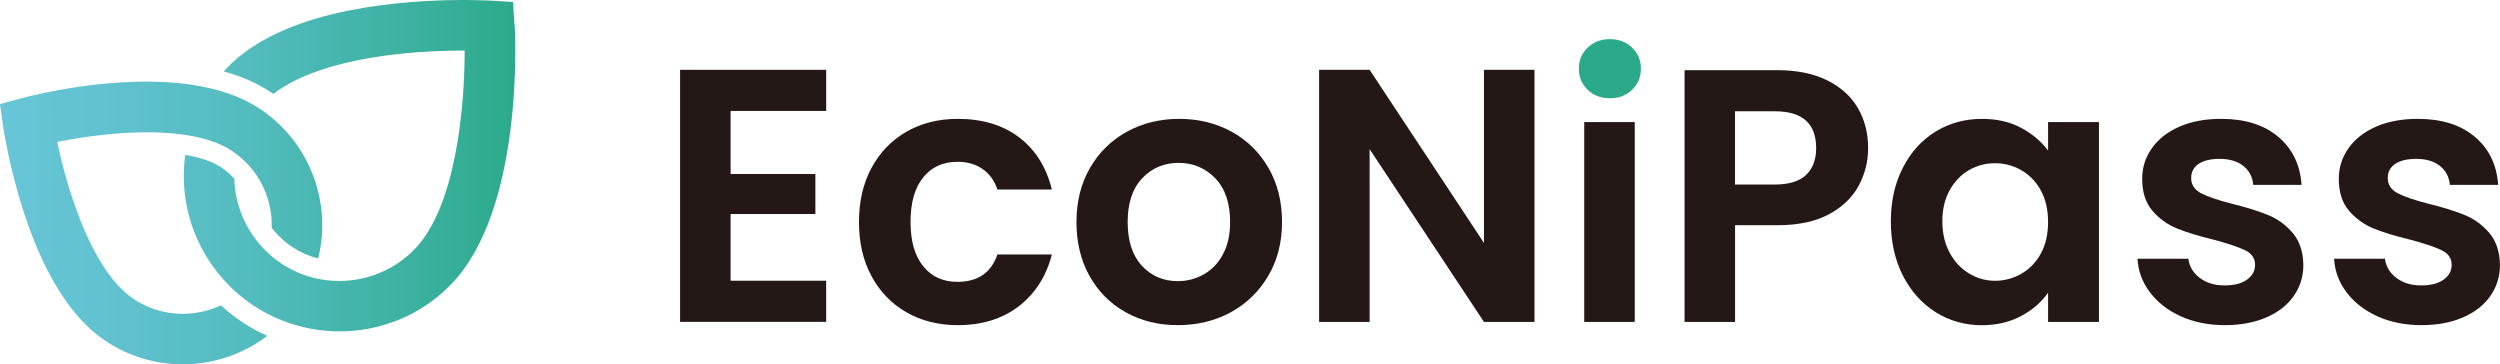
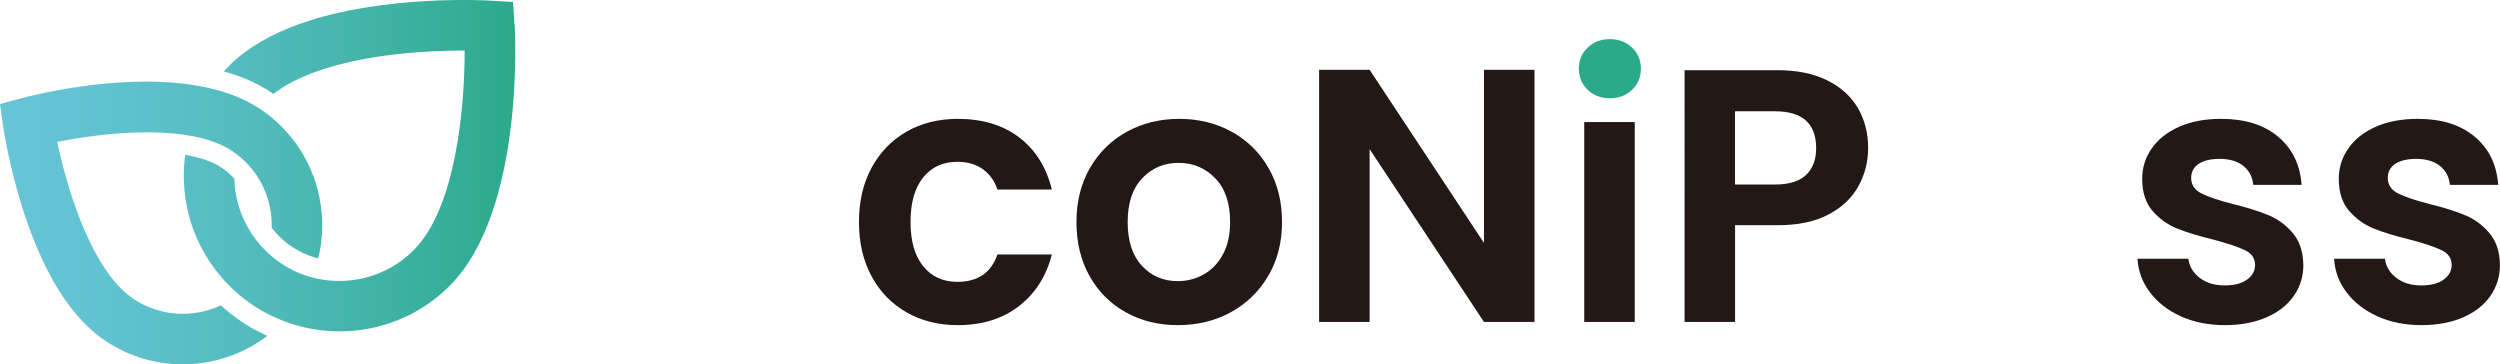
<svg xmlns="http://www.w3.org/2000/svg" id="Layer_2" data-name="Layer 2" viewBox="0 0 426.12 62.09">
  <defs>
    <style>
      .cls-1, .cls-2 {
        isolation: isolate;
      }

      .cls-3 {
        fill: #231815;
      }

      .cls-4 {
        fill: #2baa8a;
      }

      .cls-2 {
        fill: url(#linear-gradient);
        mix-blend-mode: overlay;
      }
    </style>
    <linearGradient id="linear-gradient" x1="0" y1="31.83" x2="87.79" y2="31.83" gradientTransform="translate(0 62.87) scale(1 -1)" gradientUnits="userSpaceOnUse">
      <stop offset="0" stop-color="#67c5d7" />
      <stop offset=".2" stop-color="#61c2d0" />
      <stop offset=".48" stop-color="#53bcbe" />
      <stop offset=".8" stop-color="#3cb1a0" />
      <stop offset="1" stop-color="#2baa8a" />
    </linearGradient>
  </defs>
  <g id="Layer_1-2" data-name="Layer 1">
    <g class="cls-1">
      <g id="logo">
        <g>
          <g>
            <g>
-               <path class="cls-3" d="M124.53,18.9v10.76h14.45v6.82h-14.45v11.37h16.29v7.01h-24.9V11.9h24.9v7.01h-16.29Z" />
              <path class="cls-3" d="M148.56,28.59c1.43-2.64,3.42-4.69,5.96-6.15,2.54-1.45,5.45-2.18,8.73-2.18,4.22,0,7.72,1.06,10.48,3.17,2.77,2.11,4.62,5.07,5.56,8.88h-9.28c-.49-1.48-1.32-2.63-2.49-3.47-1.17-.84-2.61-1.26-4.33-1.26-2.46,0-4.41.89-5.84,2.67-1.44,1.78-2.15,4.31-2.15,7.59s.72,5.75,2.15,7.53c1.43,1.78,3.38,2.67,5.84,2.67,3.48,0,5.76-1.56,6.82-4.67h9.28c-.94,3.69-2.81,6.62-5.59,8.79-2.79,2.17-6.27,3.26-10.45,3.26-3.28,0-6.19-.73-8.73-2.18-2.54-1.45-4.53-3.5-5.96-6.15-1.44-2.64-2.15-5.73-2.15-9.25s.72-6.61,2.15-9.25Z" />
              <path class="cls-3" d="M191.9,53.24c-2.62-1.45-4.68-3.51-6.18-6.18-1.5-2.66-2.24-5.74-2.24-9.22s.77-6.56,2.31-9.22c1.54-2.66,3.64-4.72,6.3-6.18,2.66-1.45,5.63-2.18,8.91-2.18s6.25.73,8.91,2.18c2.66,1.46,4.76,3.51,6.3,6.18,1.54,2.66,2.31,5.74,2.31,9.22s-.79,6.56-2.37,9.22c-1.58,2.66-3.71,4.72-6.39,6.18-2.68,1.46-5.69,2.18-9.01,2.18s-6.23-.73-8.85-2.18ZM205.15,46.78c1.37-.76,2.47-1.9,3.29-3.41.82-1.52,1.23-3.36,1.23-5.53,0-3.24-.85-5.73-2.55-7.47-1.7-1.74-3.78-2.61-6.24-2.61s-4.52.87-6.18,2.61c-1.66,1.74-2.49,4.23-2.49,7.47s.81,5.73,2.43,7.47c1.62,1.74,3.66,2.61,6.12,2.61,1.56,0,3.02-.38,4.4-1.14Z" />
              <path class="cls-3" d="M261.55,54.87h-8.61l-19.49-29.45v29.45h-8.61V11.9h8.61l19.49,29.51V11.9h8.61v42.97Z" />
              <path class="cls-3" d="M278.64,20.81v34.06h-8.61V20.81h8.61Z" />
              <path class="cls-3" d="M316.79,31.69c-1.09,2.01-2.79,3.63-5.1,4.86s-5.24,1.84-8.76,1.84h-7.19v16.48h-8.61V11.96h15.8c3.32,0,6.15.57,8.48,1.72,2.34,1.15,4.09,2.73,5.26,4.73,1.17,2.01,1.75,4.28,1.75,6.82,0,2.3-.54,4.45-1.63,6.46ZM307.84,29.82c1.15-1.09,1.72-2.61,1.72-4.58,0-4.18-2.34-6.27-7.01-6.27h-6.82v12.48h6.82c2.38,0,4.14-.54,5.29-1.63Z" />
-               <path class="cls-3" d="M324.35,28.56c1.37-2.66,3.24-4.71,5.59-6.15,2.36-1.43,4.99-2.15,7.9-2.15,2.54,0,4.76.51,6.67,1.54,1.91,1.02,3.43,2.32,4.58,3.87v-4.86h8.67v34.06h-8.67v-4.98c-1.11,1.6-2.63,2.92-4.58,3.97-1.95,1.04-4.19,1.57-6.73,1.57-2.87,0-5.48-.74-7.84-2.21-2.36-1.48-4.22-3.56-5.59-6.24-1.37-2.68-2.06-5.77-2.06-9.25s.69-6.5,2.06-9.16ZM347.86,32.46c-.82-1.5-1.93-2.64-3.32-3.44-1.39-.8-2.89-1.2-4.49-1.2s-3.07.39-4.43,1.17c-1.35.78-2.45,1.92-3.29,3.41-.84,1.5-1.26,3.27-1.26,5.32s.42,3.84,1.26,5.38c.84,1.54,1.95,2.72,3.32,3.53,1.37.82,2.84,1.23,4.4,1.23s3.09-.4,4.49-1.2c1.39-.8,2.5-1.95,3.32-3.44.82-1.5,1.23-3.29,1.23-5.38s-.41-3.88-1.23-5.38Z" />
-               <path class="cls-3" d="M371.71,53.91c-2.21-1-3.96-2.37-5.26-4.09s-2-3.63-2.12-5.72h8.67c.16,1.31.81,2.4,1.94,3.26,1.13.86,2.53,1.29,4.21,1.29s2.92-.33,3.84-.98c.92-.66,1.38-1.5,1.38-2.52,0-1.11-.56-1.94-1.69-2.49-1.13-.55-2.92-1.16-5.38-1.81-2.54-.61-4.62-1.25-6.24-1.91-1.62-.66-3.01-1.66-4.18-3.01-1.17-1.35-1.75-3.18-1.75-5.47,0-1.88.54-3.61,1.63-5.16,1.08-1.56,2.64-2.79,4.67-3.69,2.03-.9,4.42-1.35,7.16-1.35,4.06,0,7.29,1.01,9.71,3.04,2.42,2.03,3.75,4.76,4,8.21h-8.24c-.12-1.35-.69-2.43-1.69-3.23-1-.8-2.35-1.2-4.03-1.2-1.56,0-2.76.29-3.6.86-.84.57-1.26,1.37-1.26,2.4,0,1.15.57,2.02,1.72,2.61,1.15.59,2.93,1.2,5.35,1.81,2.46.61,4.49,1.25,6.09,1.91,1.6.66,2.98,1.67,4.15,3.04,1.17,1.37,1.77,3.19,1.81,5.44,0,1.97-.54,3.73-1.63,5.29-1.09,1.56-2.64,2.78-4.67,3.66-2.03.88-4.4,1.32-7.1,1.32s-5.29-.5-7.5-1.51Z" />
+               <path class="cls-3" d="M371.71,53.91c-2.21-1-3.96-2.37-5.26-4.09s-2-3.63-2.12-5.72h8.67c.16,1.31.81,2.4,1.94,3.26,1.13.86,2.53,1.29,4.21,1.29s2.92-.33,3.84-.98c.92-.66,1.38-1.5,1.38-2.52,0-1.11-.56-1.94-1.69-2.49-1.13-.55-2.92-1.16-5.38-1.81-2.54-.61-4.62-1.25-6.24-1.91-1.62-.66-3.01-1.66-4.18-3.01-1.17-1.35-1.75-3.18-1.75-5.47,0-1.88.54-3.61,1.63-5.16,1.08-1.56,2.64-2.79,4.67-3.69,2.03-.9,4.42-1.35,7.16-1.35,4.06,0,7.29,1.01,9.71,3.04,2.42,2.03,3.75,4.76,4,8.21h-8.24c-.12-1.35-.69-2.43-1.69-3.23-1-.8-2.35-1.2-4.03-1.2-1.56,0-2.76.29-3.6.86-.84.57-1.26,1.37-1.26,2.4,0,1.15.57,2.02,1.72,2.61,1.15.59,2.93,1.2,5.35,1.81,2.46.61,4.49,1.25,6.09,1.91,1.6.66,2.98,1.67,4.15,3.04,1.17,1.37,1.77,3.19,1.81,5.44,0,1.97-.54,3.73-1.63,5.29-1.09,1.56-2.64,2.78-4.67,3.66-2.03.88-4.4,1.32-7.1,1.32s-5.29-.5-7.5-1.51" />
              <path class="cls-3" d="M405.22,53.91c-2.21-1-3.96-2.37-5.26-4.09s-2-3.63-2.12-5.72h8.67c.16,1.31.81,2.4,1.94,3.26,1.13.86,2.53,1.29,4.21,1.29s2.92-.33,3.84-.98c.92-.66,1.38-1.5,1.38-2.52,0-1.11-.56-1.94-1.69-2.49-1.13-.55-2.92-1.16-5.38-1.81-2.54-.61-4.62-1.25-6.24-1.91-1.62-.66-3.01-1.66-4.18-3.01-1.17-1.35-1.75-3.18-1.75-5.47,0-1.88.54-3.61,1.63-5.16,1.08-1.56,2.64-2.79,4.67-3.69,2.03-.9,4.42-1.35,7.16-1.35,4.06,0,7.29,1.01,9.71,3.04,2.42,2.03,3.75,4.76,4,8.21h-8.24c-.12-1.35-.69-2.43-1.69-3.23-1-.8-2.35-1.2-4.03-1.2-1.56,0-2.76.29-3.6.86-.84.57-1.26,1.37-1.26,2.4,0,1.15.57,2.02,1.72,2.61,1.15.59,2.93,1.2,5.35,1.81,2.46.61,4.49,1.25,6.09,1.91,1.6.66,2.98,1.67,4.15,3.04,1.17,1.37,1.77,3.19,1.81,5.44,0,1.97-.54,3.73-1.63,5.29-1.09,1.56-2.64,2.78-4.67,3.66-2.03.88-4.4,1.32-7.1,1.32s-5.29-.5-7.5-1.51Z" />
            </g>
            <path class="cls-4" d="M270.62,15.31c-1-.96-1.51-2.16-1.51-3.6s.5-2.63,1.51-3.6c1-.96,2.26-1.44,3.78-1.44s2.78.48,3.78,1.44c1,.96,1.51,2.16,1.51,3.6s-.5,2.63-1.51,3.6c-1,.96-2.26,1.44-3.78,1.44s-2.78-.48-3.78-1.44Z" />
          </g>
          <path class="cls-2" d="M87.68,4.15l-.23-3.81-3.81-.23c-.74-.04-18.31-1.04-32.3,3.87-5.16,1.81-9.29,4.23-12.27,7.21-.32.32-.63.65-.93.98,2.88.8,5.6,1.94,8.01,3.53.15.1.3.2.45.31,1.95-1.52,4.49-2.83,7.59-3.91,8.65-3.03,19.3-3.49,24.97-3.49h.04c.01,9.58-1.48,26.81-8.68,34.02-.18.18-.37.37-.57.54-.06.06-.12.11-.18.17-.14.12-.28.24-.42.36,0,0,0,.01-.01,0-.1.09-.2.18-.31.25-.02.02-.03.03-.04.04-.18.15-.36.29-.54.42-.48.36-.98.69-1.49.99-.25.16-.51.3-.78.43-.26.14-.52.27-.79.39-.26.13-.53.24-.8.35-.27.11-.54.21-.82.31-.34.12-.68.23-1.02.32-.34.1-.68.19-1.03.26,0,0-.01,0-.01,0-.17.04-.35.08-.53.11-.52.1-1.05.17-1.58.23h-.02c-.57.06-1.14.09-1.73.09-1.59,0-3.15-.2-4.65-.6-1.12-.3-2.2-.71-3.24-1.22-.15-.08-.3-.15-.45-.23-.26-.14-.52-.28-.77-.43-.26-.15-.51-.3-.75-.47-.25-.16-.49-.33-.73-.51-.18-.13-.37-.27-.54-.42-.01,0-.03-.02-.04-.03-.09-.07-.18-.14-.26-.22-.09-.07-.17-.14-.26-.22-.19-.16-.37-.32-.55-.5-.14-.12-.28-.26-.42-.4-1.05-1.05-1.97-2.23-2.72-3.49-1.62-2.71-2.46-5.71-2.53-8.7-.66-.73-1.41-1.37-2.24-1.92-1.58-1.05-3.71-1.74-6.13-2.13-.79,5.8.34,11.86,3.52,17.18,1.12,1.87,2.47,3.6,4.02,5.15.51.51,1.03.99,1.57,1.44.2.18.42.35.63.52.17.14.33.27.51.39.2.16.42.32.63.47.27.2.54.39.82.57.18.12.37.24.56.36.18.12.37.24.56.34.32.19.65.38.98.55.99.52,2,.98,3.04,1.37,3.05,1.16,6.26,1.74,9.48,1.74,3.4,0,6.8-.65,9.99-1.94.6-.24,1.19-.51,1.77-.79.18-.09.36-.18.53-.27.15-.08.29-.15.43-.23.25-.14.5-.28.74-.43.02,0,.03-.01.04-.02.37-.22.73-.45,1.09-.68.18-.12.37-.25.55-.37s.36-.25.54-.39c.18-.12.36-.26.53-.4.18-.13.35-.27.53-.42.7-.57,1.37-1.18,2.01-1.82,12.8-12.8,11.16-43.28,11.08-44.57h0ZM54.44,33.6c-.33-1.62-.82-3.19-1.47-4.68-1.81-4.2-4.8-7.8-8.7-10.39-.05-.04-.11-.07-.17-.11-2.44-1.58-5.25-2.66-8.24-3.36-13.26-3.14-29.94,1.08-32.18,1.68l-3.69.99.54,3.78c.04.28,1,6.9,3.5,14.59,1.76,5.4,3.82,9.96,6.16,13.65,2.35,3.68,4.97,6.5,7.87,8.41,4.03,2.66,8.57,3.94,13.07,3.94,5.16,0,10.25-1.68,14.43-4.85-2.84-1.27-5.51-3.01-7.92-5.21-4.63,2.18-10.26,1.97-14.83-1.06-6.25-4.14-10.25-15.3-12.3-23.52-.29-1.16-.54-2.27-.75-3.28,5.94-1.19,15.11-2.33,22.43-1.09,2.81.48,5.35,1.3,7.34,2.62.26.17.51.35.75.54,2.12,1.59,3.76,3.68,4.79,6.08.41.95.73,1.95.94,2.99.24,1.17.33,2.35.3,3.51h0c.38.5.79.96,1.23,1.41,1.92,1.91,4.24,3.19,6.69,3.81.85-3.38.93-6.93.21-10.45Z" />
        </g>
      </g>
    </g>
  </g>
</svg>